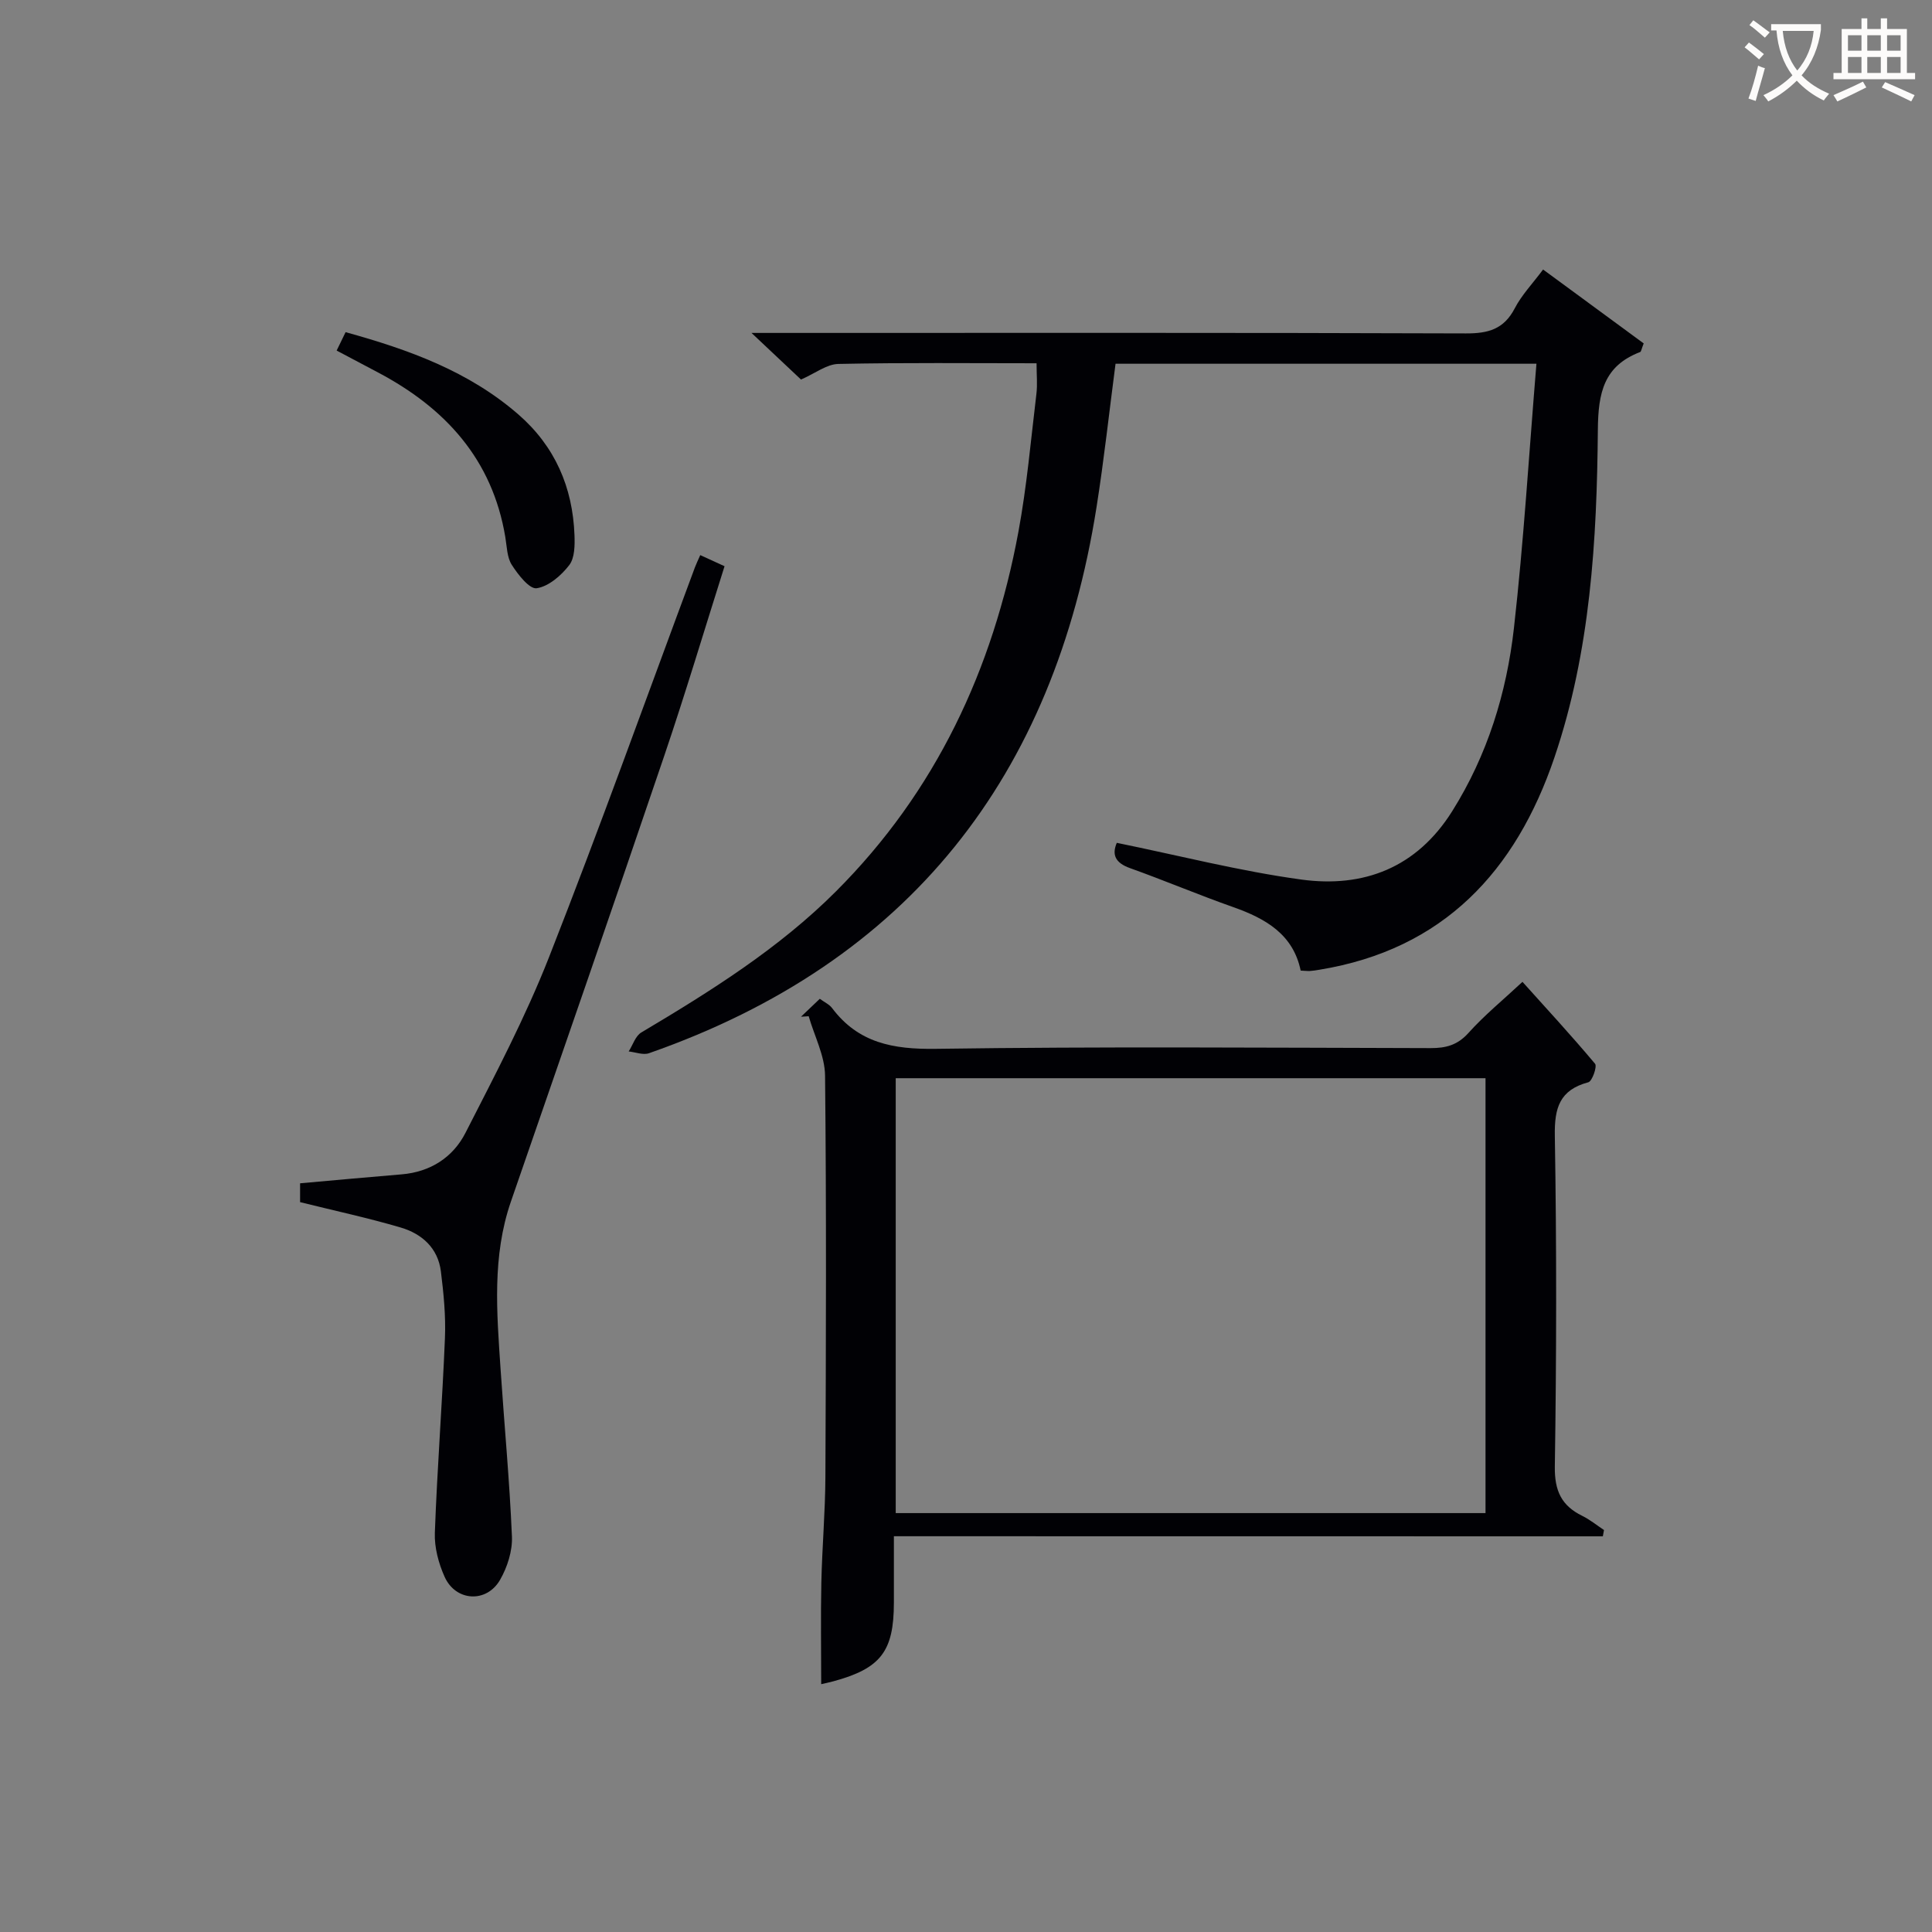
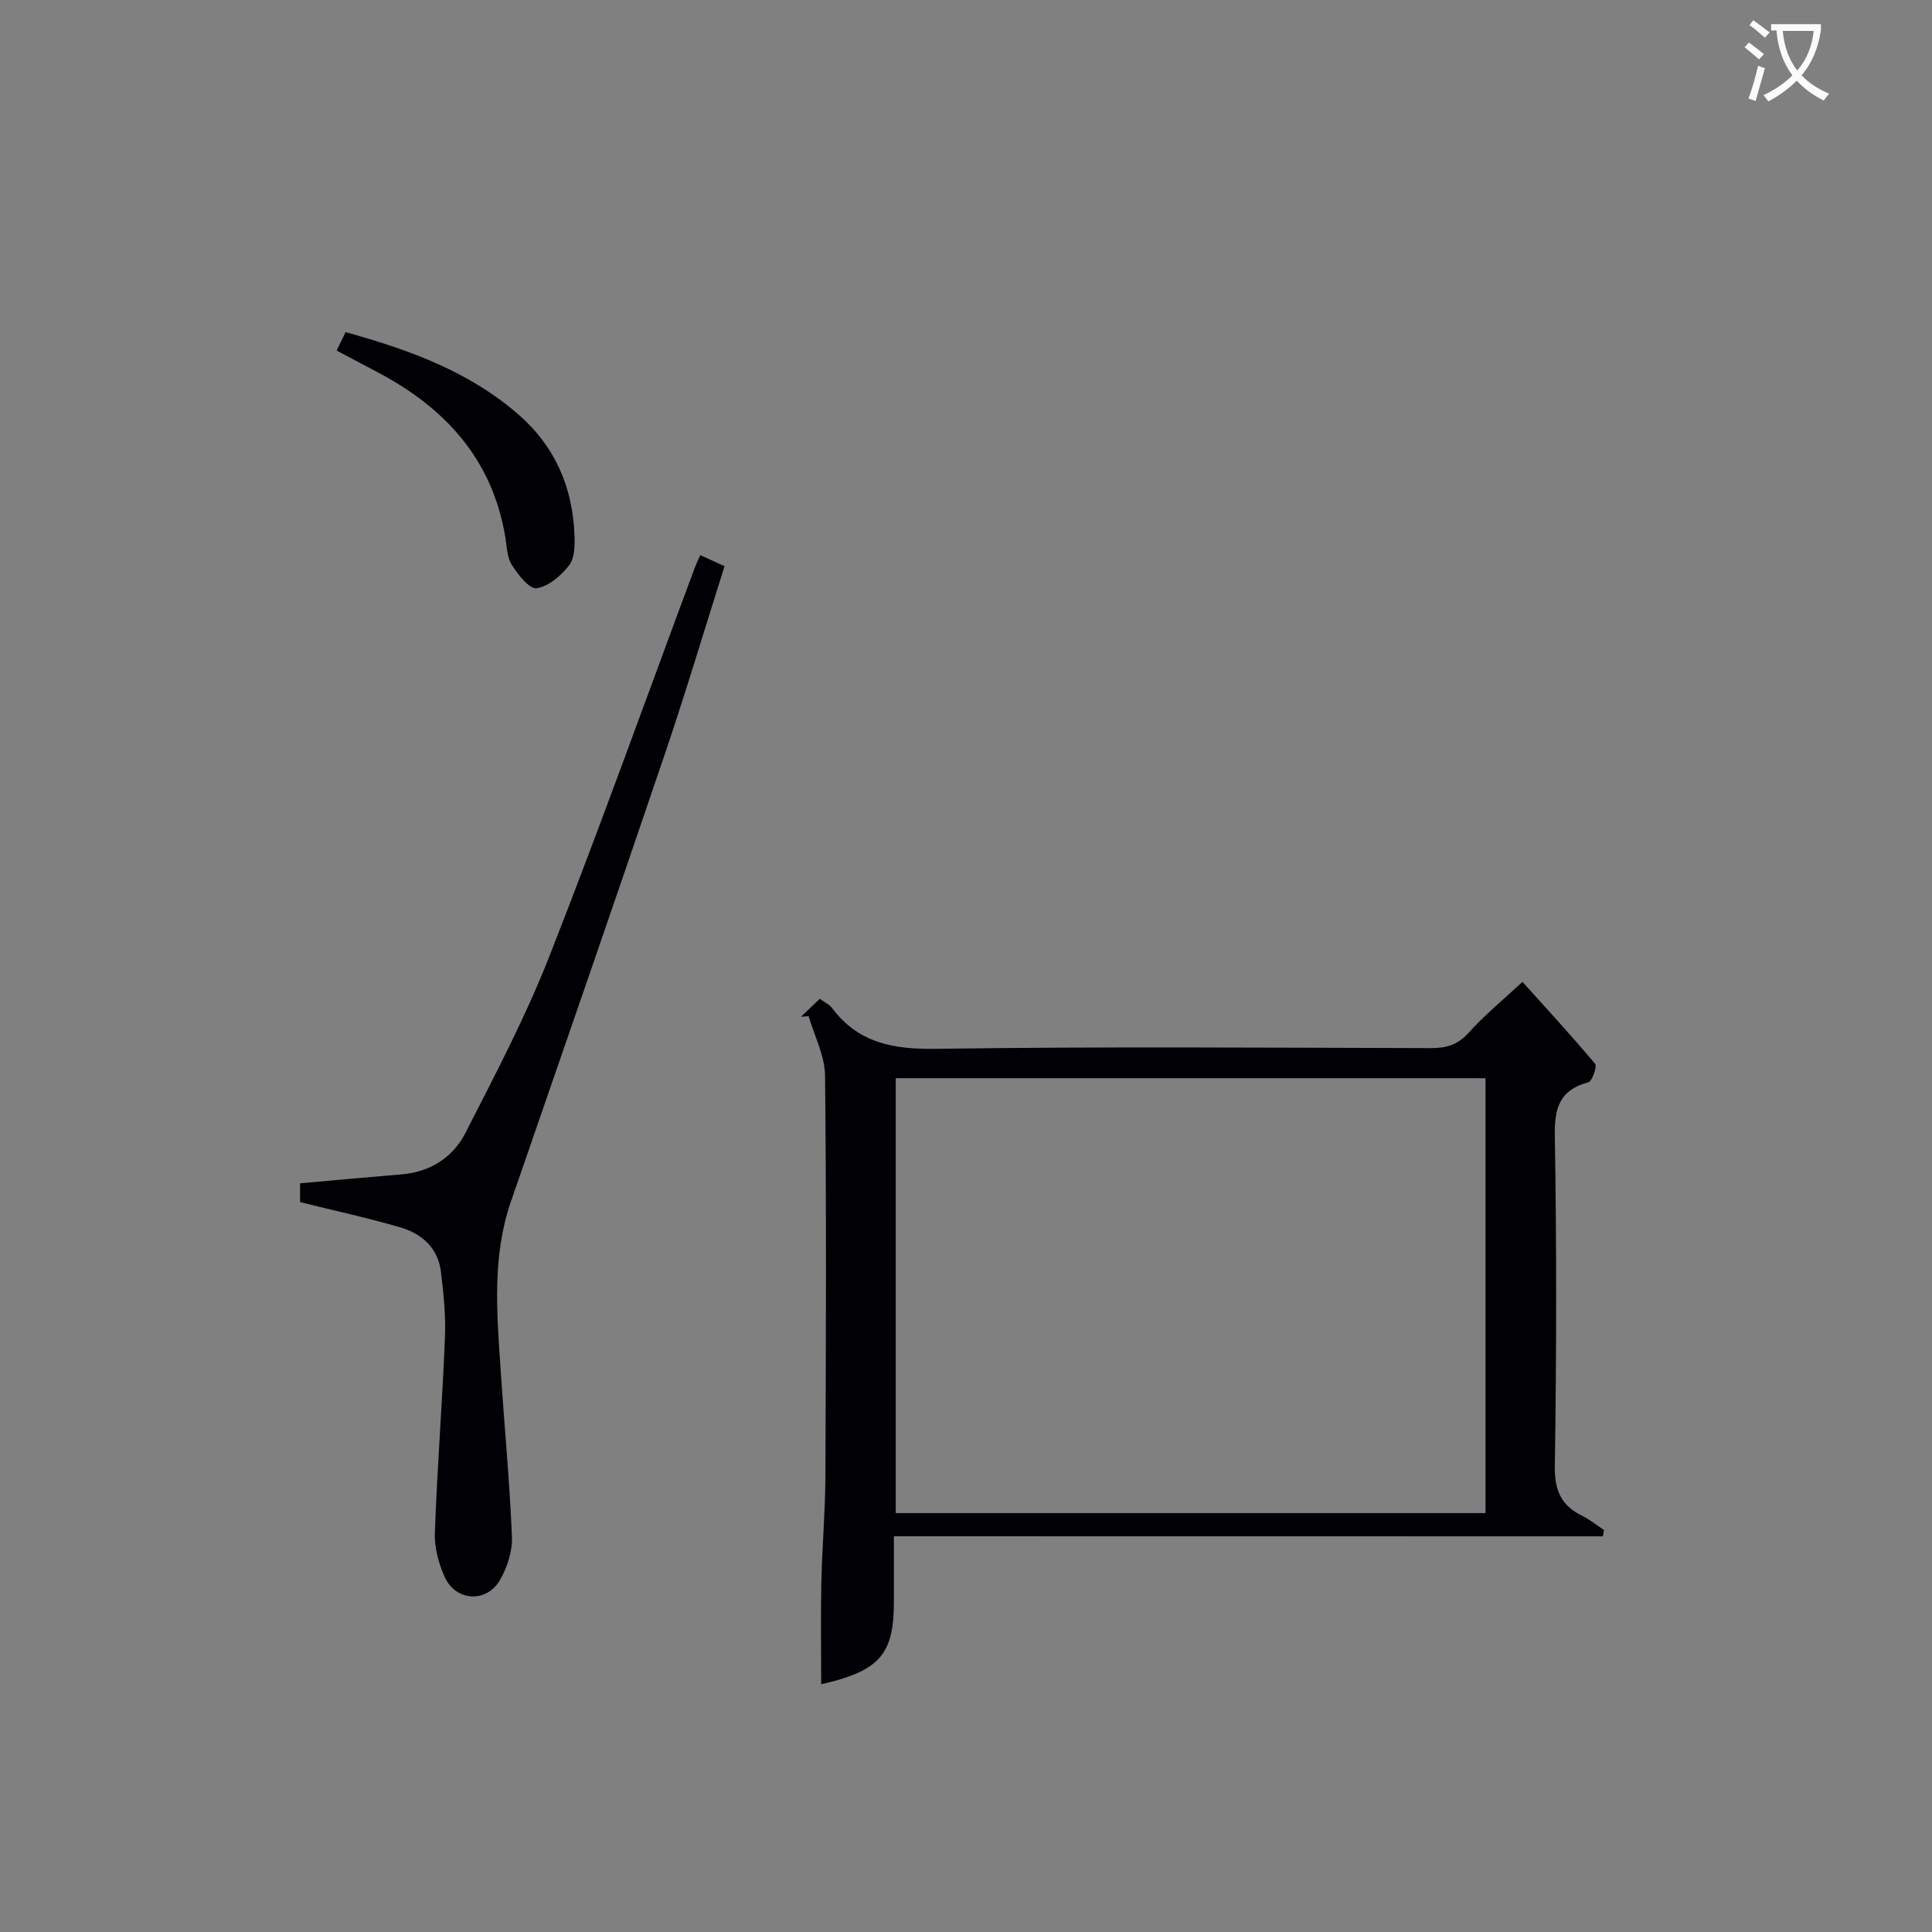
<svg xmlns="http://www.w3.org/2000/svg" enable-background="new 0 0 400 400" viewBox="0 0 400 400">
  <rect x="0" y="0" width="400" height="400" fill="#808080" stroke="none" />
  <g fill="#010105">
-     <path d="m318.1 75.31c-30.17 0-58.59 0-87.14 0-1.31 9.97-2.38 19.86-3.93 29.66-8.79 55.78-38.81 94.25-92.67 113.09-1.21.42-2.79-.22-4.2-.37.86-1.34 1.4-3.21 2.62-3.93 14.33-8.53 28.47-17.37 40.32-29.23 20.65-20.66 32.48-45.96 37.75-74.42 1.75-9.44 2.58-19.05 3.73-28.59.23-1.93.03-3.91.03-6.31-13.83 0-27.44-.15-41.04.14-2.42.05-4.79 1.95-7.73 3.23-2.71-2.55-5.93-5.58-10.25-9.65h6.45c47.15 0 94.3-.07 141.44.1 4.63.02 7.88-.86 10.13-5.19 1.43-2.76 3.68-5.1 5.87-8.04 7.08 5.2 14.06 10.32 20.83 15.3-.48 1.21-.52 1.7-.73 1.78-7.52 2.88-8.69 8.41-8.76 16.04-.2 22.93-1.53 45.9-8.98 67.87-7.99 23.57-22.98 39.78-48.65 43.98-.66.11-1.31.22-1.97.26-.49.03-.99-.04-1.93-.08-1.54-7.47-7.21-10.76-13.93-13.13-7.2-2.54-14.24-5.52-21.42-8.09-3.07-1.1-3.76-2.8-2.72-5.23 12.85 2.62 25.42 5.85 38.19 7.6 12.92 1.77 23.9-2.45 31.24-14.13 7.31-11.64 11.27-24.48 12.79-37.9 2.03-17.95 3.11-36.02 4.66-54.76z" />
    <path d="m185.07 318.06v13.76c-.01 10.08-2.71 13.6-12.51 16.27-.96.26-1.93.46-2.54.6 0-7.02-.12-14.04.03-21.05.16-7.31.81-14.62.84-21.93.12-27.66.22-55.33-.07-82.99-.04-4.12-2.21-8.22-3.39-12.32-.53.03-1.06.07-1.59.1 1.26-1.2 2.51-2.4 3.89-3.71 1.01.74 1.99 1.17 2.55 1.93 5.43 7.22 12.63 8.55 21.4 8.43 34.16-.49 68.32-.23 102.49-.15 3.18.01 5.58-.61 7.85-3.13 3.32-3.7 7.22-6.88 11.19-10.59 4.76 5.3 10.04 11.01 15.03 16.96.47.56-.59 3.61-1.39 3.83-5.94 1.59-7.04 5.29-6.94 11.07.38 22.83.35 45.66 0 68.49-.07 5.02 1.37 8.1 5.69 10.22 1.59.78 3 1.94 4.49 2.93-.08.43-.16.87-.24 1.3-48.73-.02-97.48-.02-146.78-.02zm.38-94.83v90.04h122.11c0-30.17 0-60.03 0-90.04-40.8 0-81.23 0-122.11 0z" />
    <path d="m62.13 248.89c0-.97 0-2.37 0-3.9 7.19-.64 14.1-1.28 21.01-1.85 5.98-.5 10.64-3.52 13.24-8.61 6.1-11.95 12.39-23.89 17.29-36.36 10.5-26.72 20.18-53.77 30.2-80.69.28-.74.63-1.46 1.11-2.55 1.67.76 3.12 1.43 5.03 2.3-4.15 13.1-8.07 26.24-12.47 39.21-10.46 30.82-21.12 61.57-31.76 92.33-3.92 11.35-2.92 22.97-2.15 34.58.77 11.59 1.87 23.16 2.36 34.76.13 2.97-.94 6.33-2.44 8.95-2.79 4.89-9.2 4.52-11.5-.6-1.25-2.79-2.13-6.08-2.02-9.11.49-13.45 1.54-26.87 2.09-40.32.19-4.59-.27-9.24-.84-13.81-.6-4.81-3.92-7.77-8.27-9.06-6.77-2-13.72-3.49-20.88-5.27z" />
    <path d="m69.7 72.58c.68-1.4 1.22-2.52 1.85-3.81 13.1 3.62 25.51 8.1 35.8 17.06 7.55 6.58 11.22 15.05 11.59 24.94.08 2.11.06 4.75-1.09 6.24-1.66 2.15-4.26 4.41-6.74 4.78-1.49.22-3.86-2.82-5.15-4.84-1-1.56-1.01-3.8-1.34-5.75-2.68-16.1-12.42-26.73-26.38-34.1-2.77-1.48-5.53-2.94-8.54-4.52z" />
  </g>
  <path d="m362.1 8.8c1.1.8 2.1 1.6 3.1 2.4l-1 1.1c-1.3-1.1-2.3-2-3-2.5zm1.9 4.8c.5.2.9.4 1.4.5-.6 2.3-1.3 4.5-1.9 6.8l-1.5-.5c.8-2.1 1.4-4.3 2-6.8zm-1-9.4c1.3.9 2.4 1.8 3.4 2.5l-1 1.1c-1.4-1.2-2.4-2.1-3.2-2.6zm3.7 2.2v-1.4h10.3v1.2c-.5 3.6-1.8 6.8-4 9.4 1.5 1.6 3.4 2.8 5.7 3.8-.3.4-.7.8-1.1 1.4-2.3-1.1-4.1-2.5-5.6-4.1-1.6 1.6-3.6 3.1-5.9 4.3-.3-.5-.7-.9-1-1.3 2.4-1.1 4.4-2.5 6-4.1-1.9-2.5-3-5.6-3.3-9.3h-1.1zm8.8 0h-6.4c.3 3.3 1.3 6 3 8.2 2-2.3 3.1-5.1 3.4-8.2z" fill="#fcfbfa" />
-   <path d="m385.3 3.8h1.3v2.2h2.8v-2.2h1.3v2.2h4.1v9.1h1.7v1.3h-16.9v-1.3h1.7v-9.1h4.1v-2.2zm.4 13.1.7 1.2c-1.8.9-3.8 1.9-6 2.9-.2-.4-.5-.8-.8-1.3 2.3-1 4.3-1.9 6.1-2.8zm-3.1-6.4h2.8v-3.2h-2.8zm0 4.6h2.8v-3.3h-2.8zm4-4.6h2.8v-3.2h-2.8zm0 4.6h2.8v-3.3h-2.8zm3.7 1.9c2.1.9 4.1 1.8 6.1 2.7l-.7 1.3c-2.2-1.1-4.2-2-6.1-2.9zm3.2-9.7h-2.8v3.2h2.8zm-2.8 7.8h2.8v-3.3h-2.8z" fill="#fcfbfa" />
</svg>